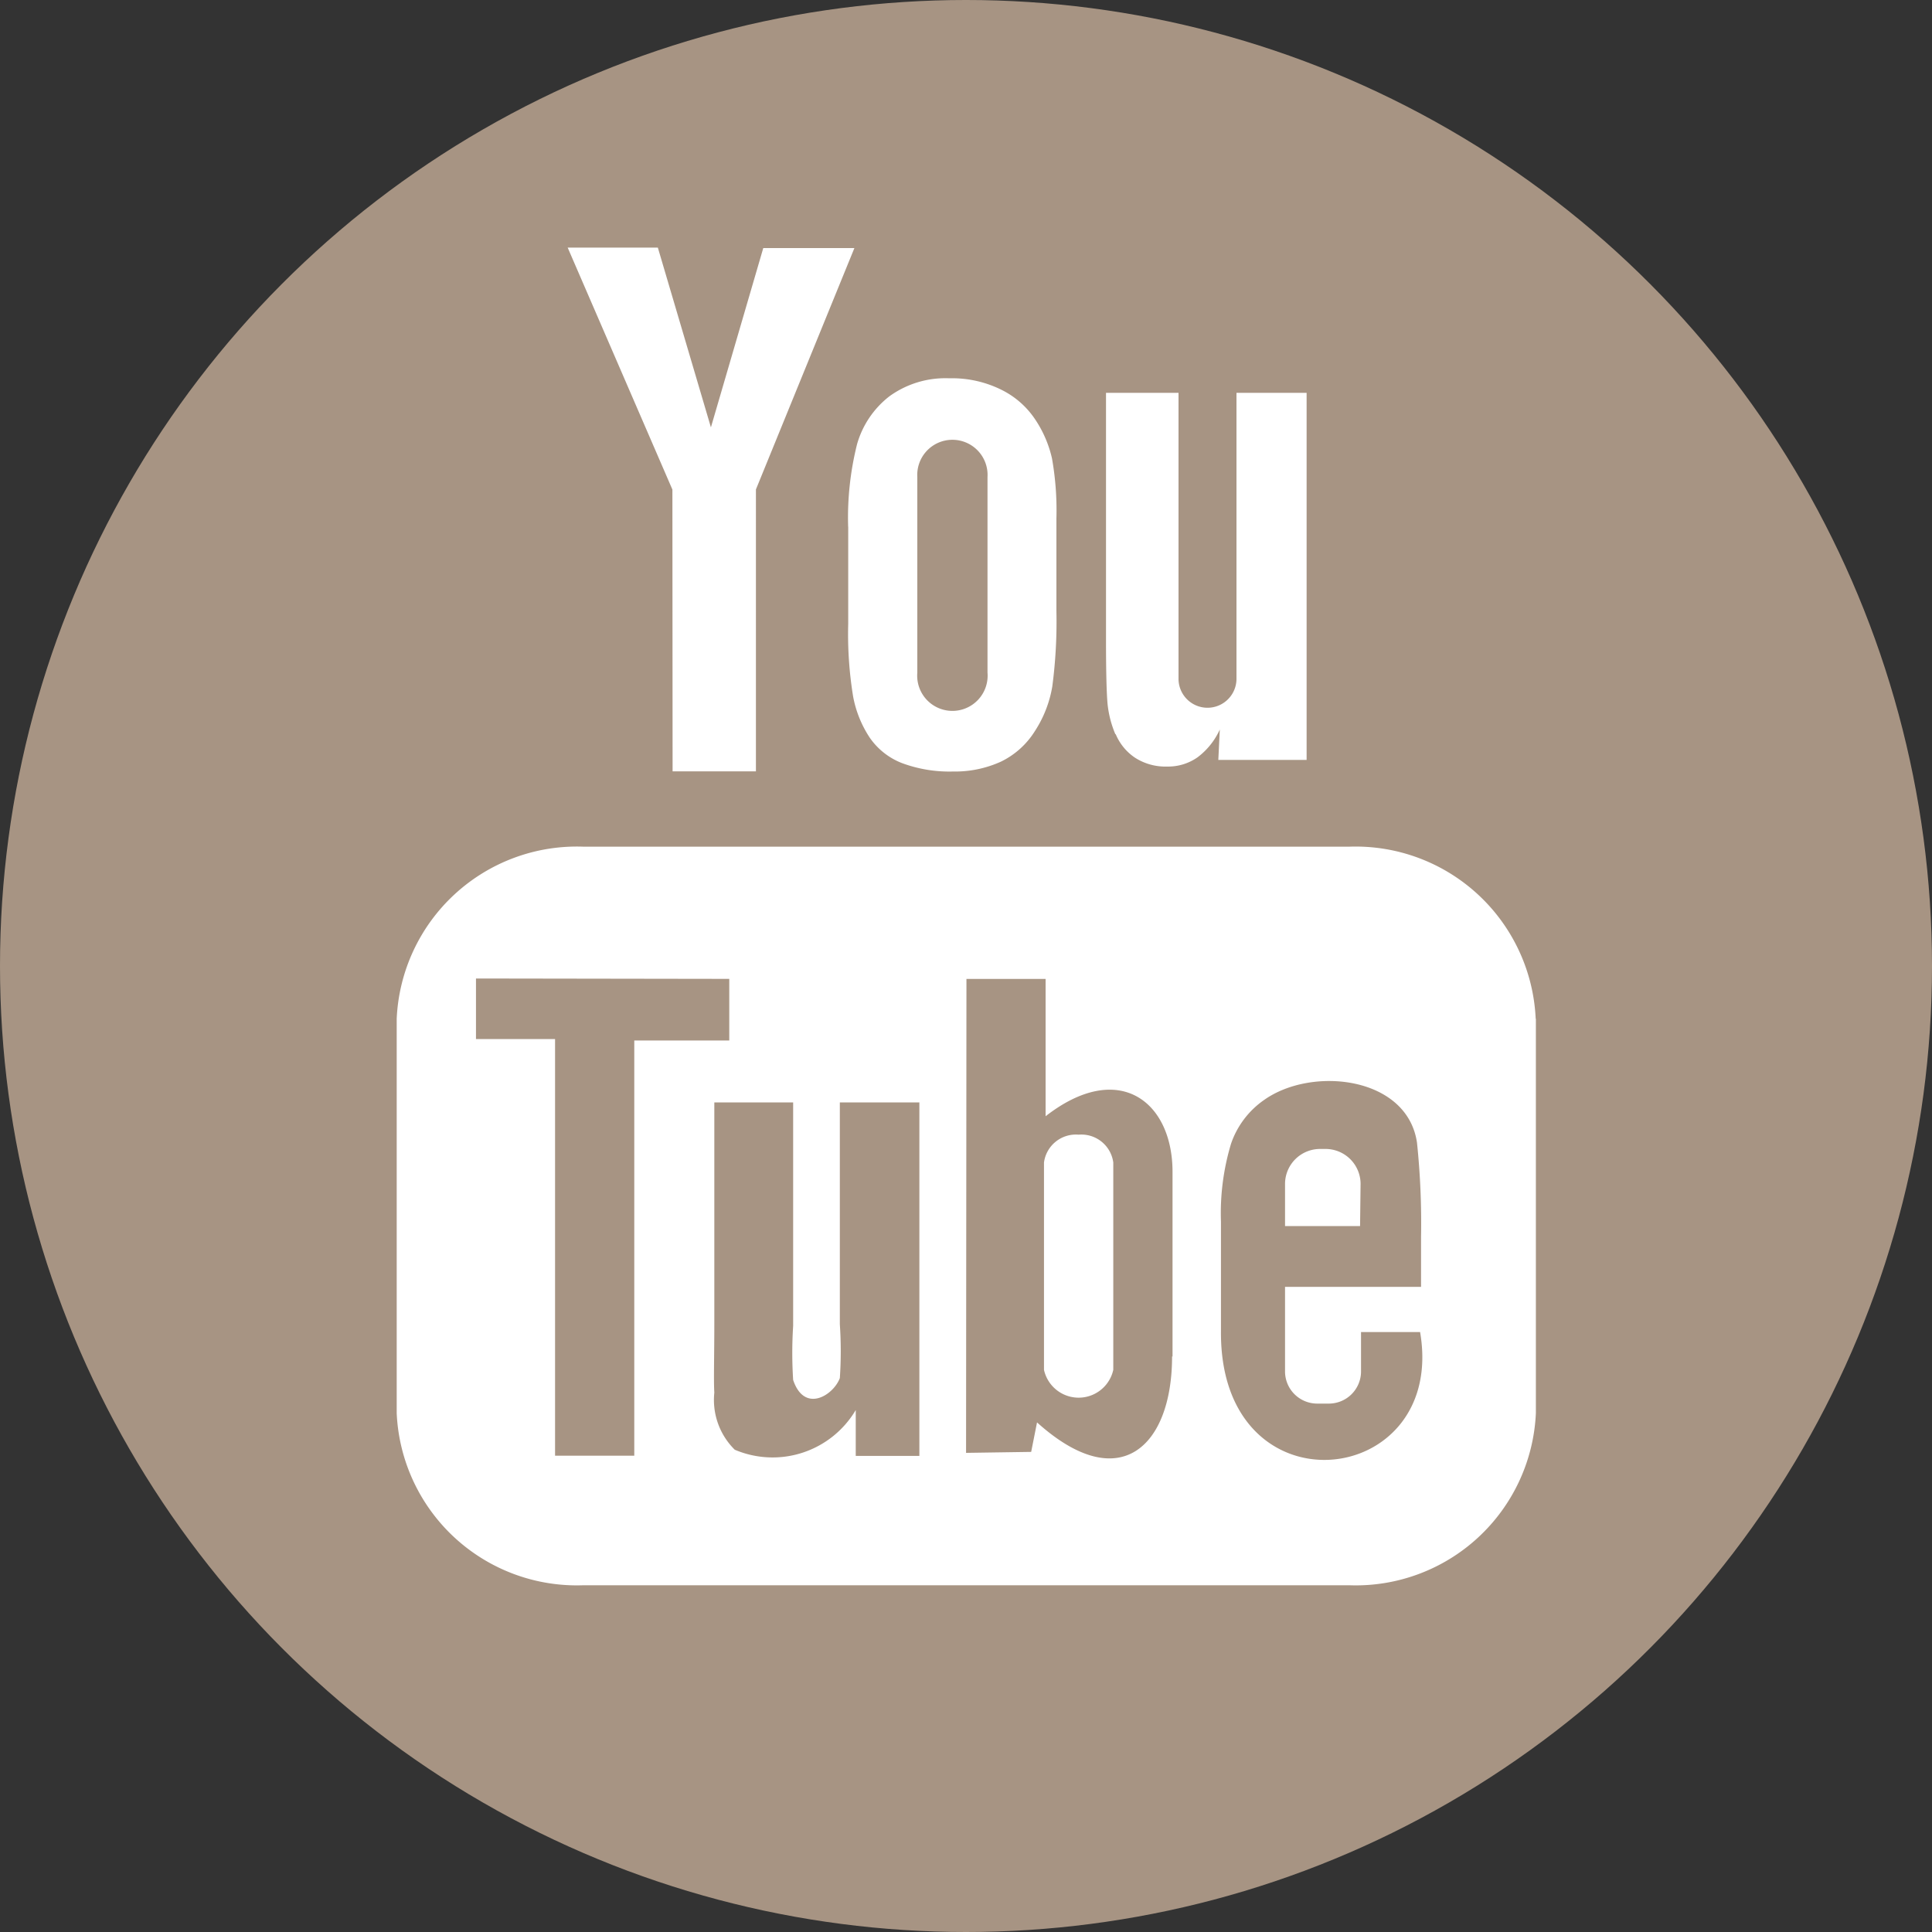
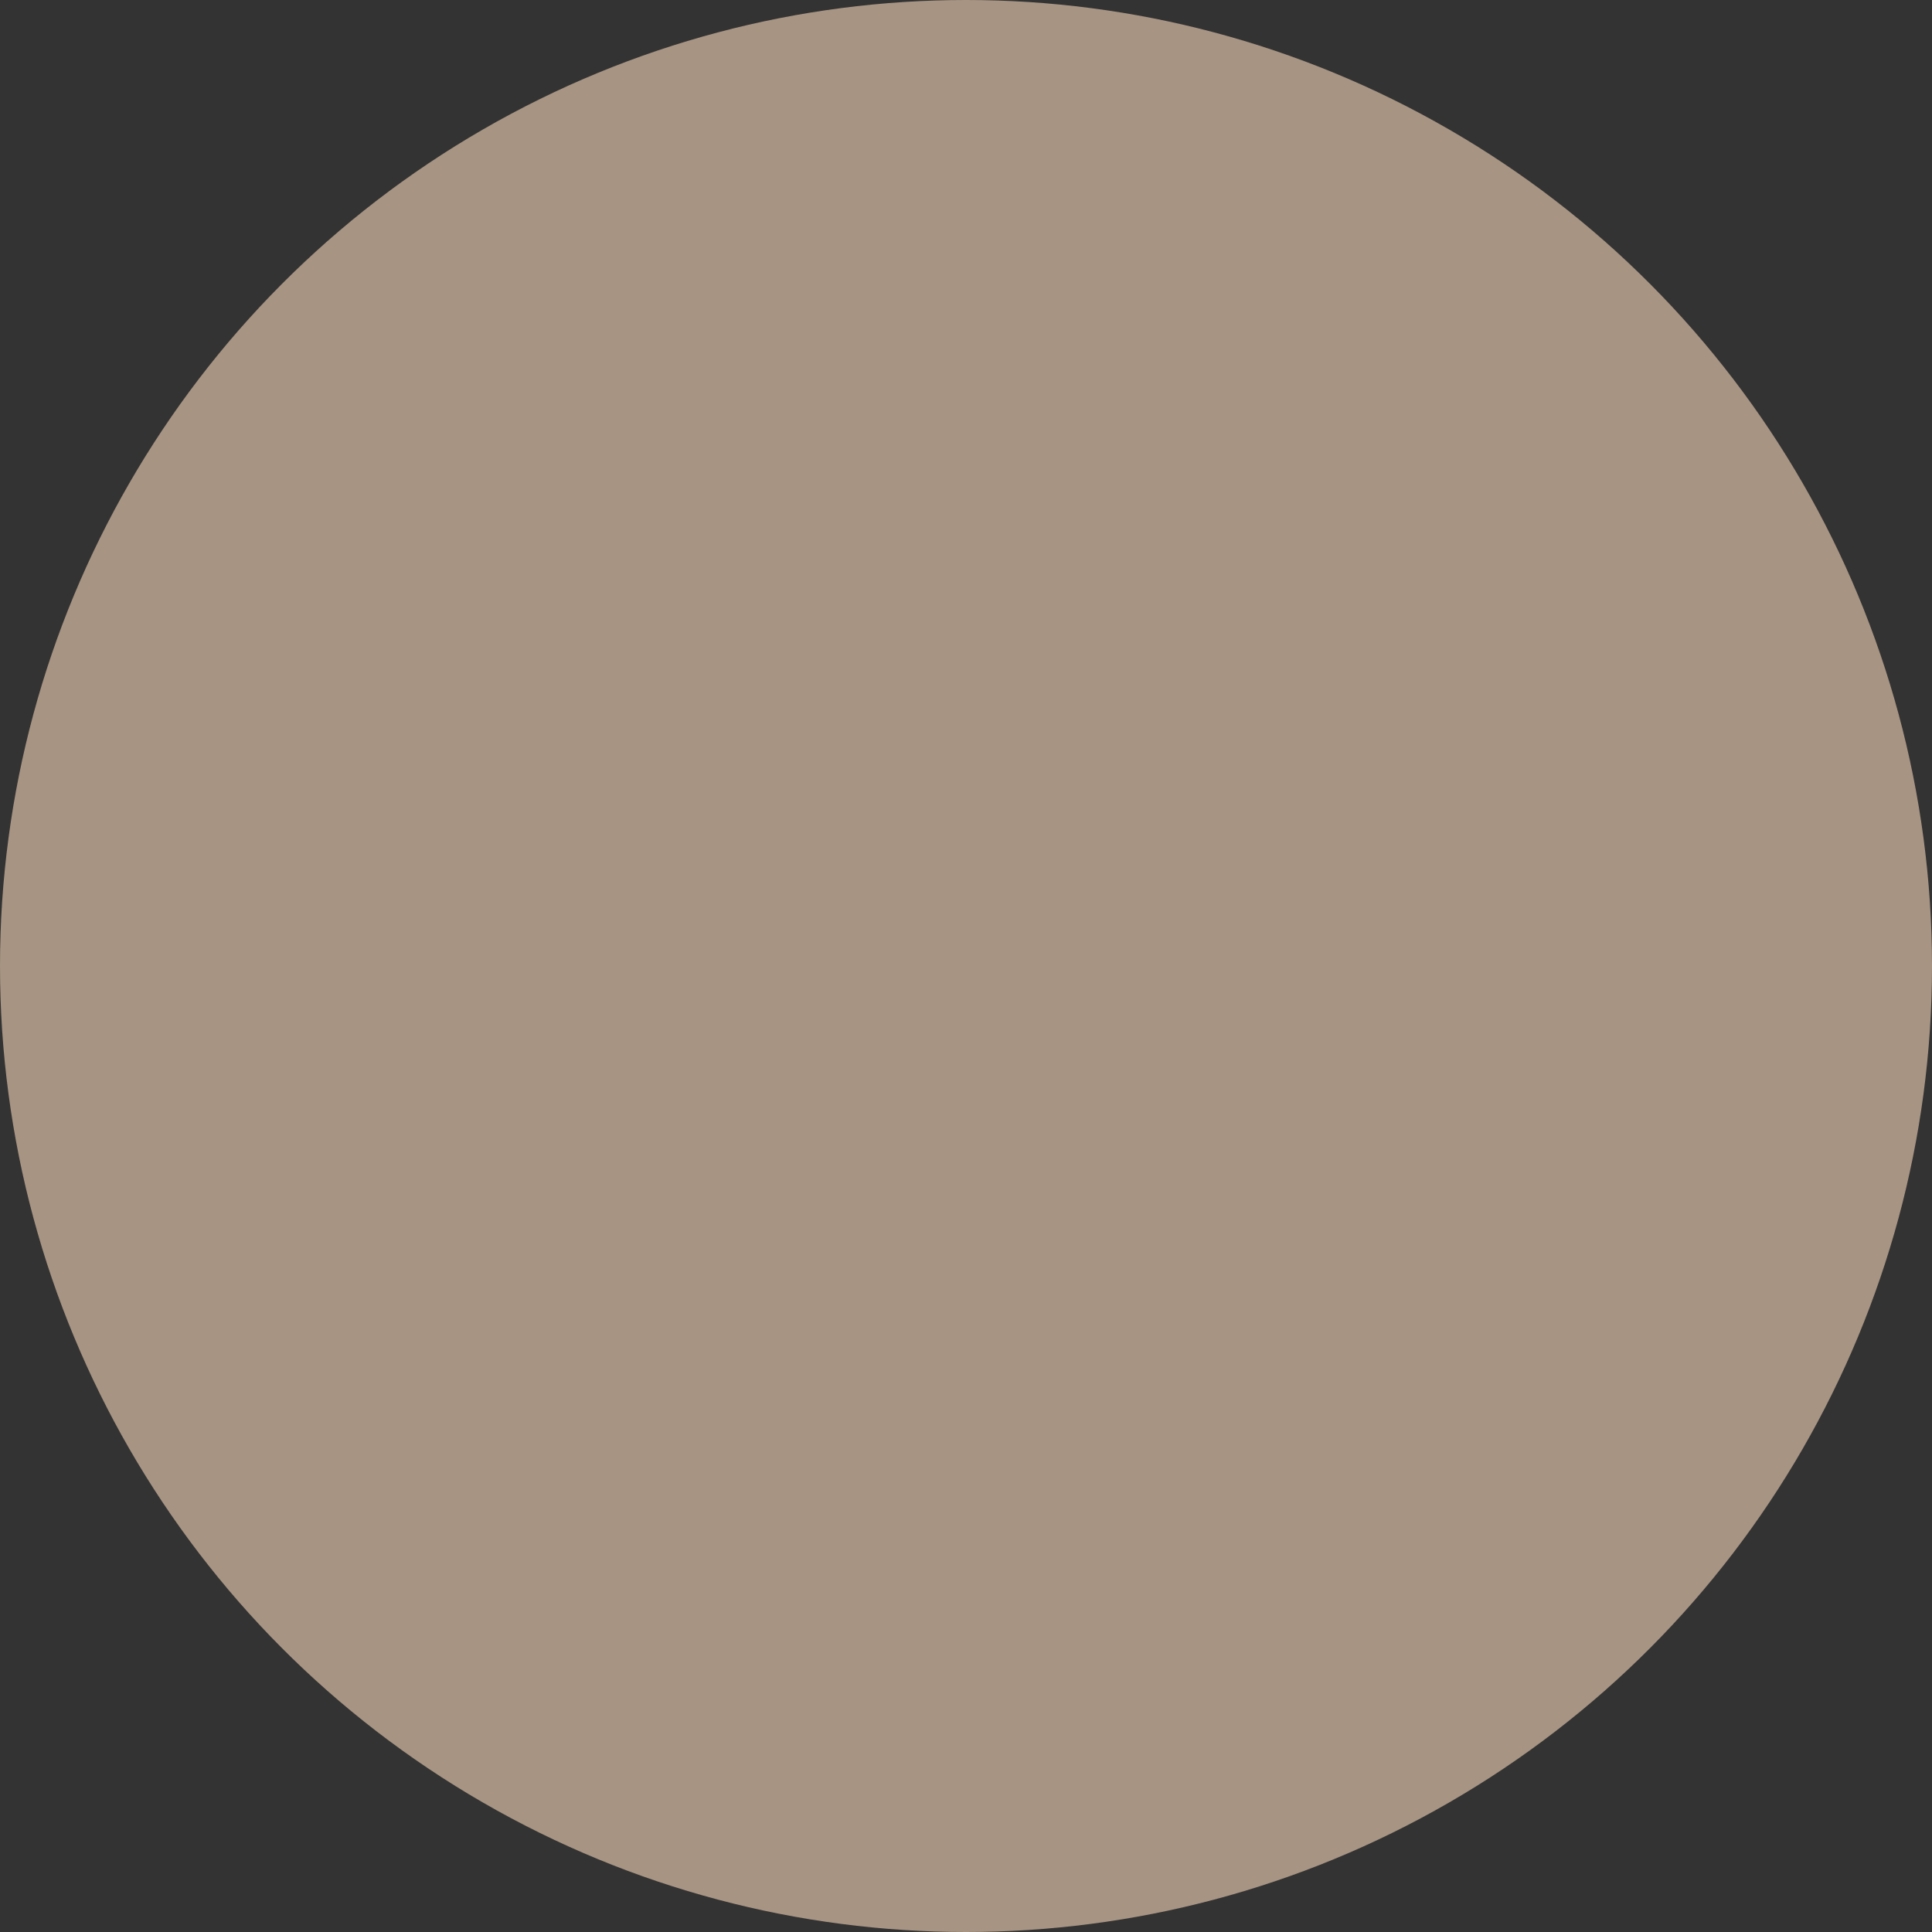
<svg xmlns="http://www.w3.org/2000/svg" id="youtube" width="30" height="30" viewBox="0 0 30 30">
  <rect x="0" y="0" width="30" height="30" fill="#333333" stroke="none" />
  <defs>
    <style>
      .cls-1 {
        fill: #a79483;
      }

      .cls-2 {
        fill: #fff;
        fill-rule: evenodd;
      }
    </style>
  </defs>
  <circle id="Эллипс_1" data-name="Эллипс 1" class="cls-1" cx="15" cy="15" r="15" />
-   <path id="Forma_1" data-name="Forma 1" class="cls-2" d="M629.619,610.538h-1.165l0-.662a0.544,0.544,0,0,1,.549-0.535h0.074a0.544,0.544,0,0,1,.55.535Zm-4.37-1.419a0.5,0.5,0,0,0-.538.432v3.22a0.551,0.551,0,0,0,1.076,0v-3.22A0.5,0.5,0,0,0,625.249,609.119Zm7.1-1.8v6.125a2.8,2.8,0,0,1-2.894,2.672h-11.9a2.8,2.8,0,0,1-2.895-2.672v-6.125a2.8,2.8,0,0,1,2.895-2.672h11.9A2.8,2.8,0,0,1,632.346,607.318Zm-14,6.79v-6.452h1.475V606.7l-3.933-.006v0.94l1.228,0v6.47h1.231Zm4.423-5.491h-1.231v3.446a6.191,6.191,0,0,1,0,.835c-0.1.268-.55,0.551-0.725,0.029a6.54,6.54,0,0,1,0-.84l0-3.47h-1.224l0,3.415c0,0.523-.012.914,0,1.091a1.085,1.085,0,0,0,.317.887,1.5,1.5,0,0,0,1.879-.616l0,0.712h0.988v-5.49h0Zm3.935,3.946,0-2.868c0-1.093-.836-1.747-1.971-0.863l0-2.132-1.229,0-0.006,7.359,1.011-.015,0.091-.458C625.891,614.747,626.7,613.953,626.7,612.563Zm3.85-.38-0.923,0c0,0.035,0,.077,0,0.122v0.5a0.5,0.5,0,0,1-.5.489h-0.18a0.5,0.5,0,0,1-.5-0.489v-1.324h2.112v-0.778a12.026,12.026,0,0,0-.063-1.461c-0.151-1.028-1.626-1.191-2.371-.665a1.364,1.364,0,0,0-.516.68,3.735,3.735,0,0,0-.157,1.212v1.71C627.443,615.029,630.972,614.628,630.551,612.183Zm-4.732-9.283a0.821,0.821,0,0,0,.3.365,0.873,0.873,0,0,0,.5.137,0.794,0.794,0,0,0,.471-0.144,1.115,1.115,0,0,0,.345-0.431l-0.023.472h1.371v-5.7H627.7v4.44a0.45,0.45,0,0,1-.9,0v-4.44h-1.126v3.848c0,0.49.009,0.817,0.024,0.982A1.628,1.628,0,0,0,625.819,602.9Zm-4.155-3.222a4.684,4.684,0,0,1,.139-1.284,1.439,1.439,0,0,1,.5-0.74,1.481,1.481,0,0,1,.93-0.281,1.725,1.725,0,0,1,.816.181,1.344,1.344,0,0,1,.526.468,1.8,1.8,0,0,1,.254.594,4.621,4.621,0,0,1,.069.934v1.442a7.677,7.677,0,0,1-.064,1.166,1.82,1.82,0,0,1-.27.693,1.279,1.279,0,0,1-.528.475,1.723,1.723,0,0,1-.744.153,2.113,2.113,0,0,1-.793-0.131,1.086,1.086,0,0,1-.5-0.395,1.728,1.728,0,0,1-.258-0.64,6.007,6.007,0,0,1-.076-1.125v-1.51h0Zm1.074,2.266a0.547,0.547,0,1,0,1.09,0v-3.037a0.546,0.546,0,1,0-1.09,0v3.037Zm-3.8,1.533h1.294V599.1l1.529-3.748h-1.415l-0.813,2.784-0.824-2.791h-1.4l1.626,3.757Z" transform="translate(-608.5 -591.5)" />
</svg>